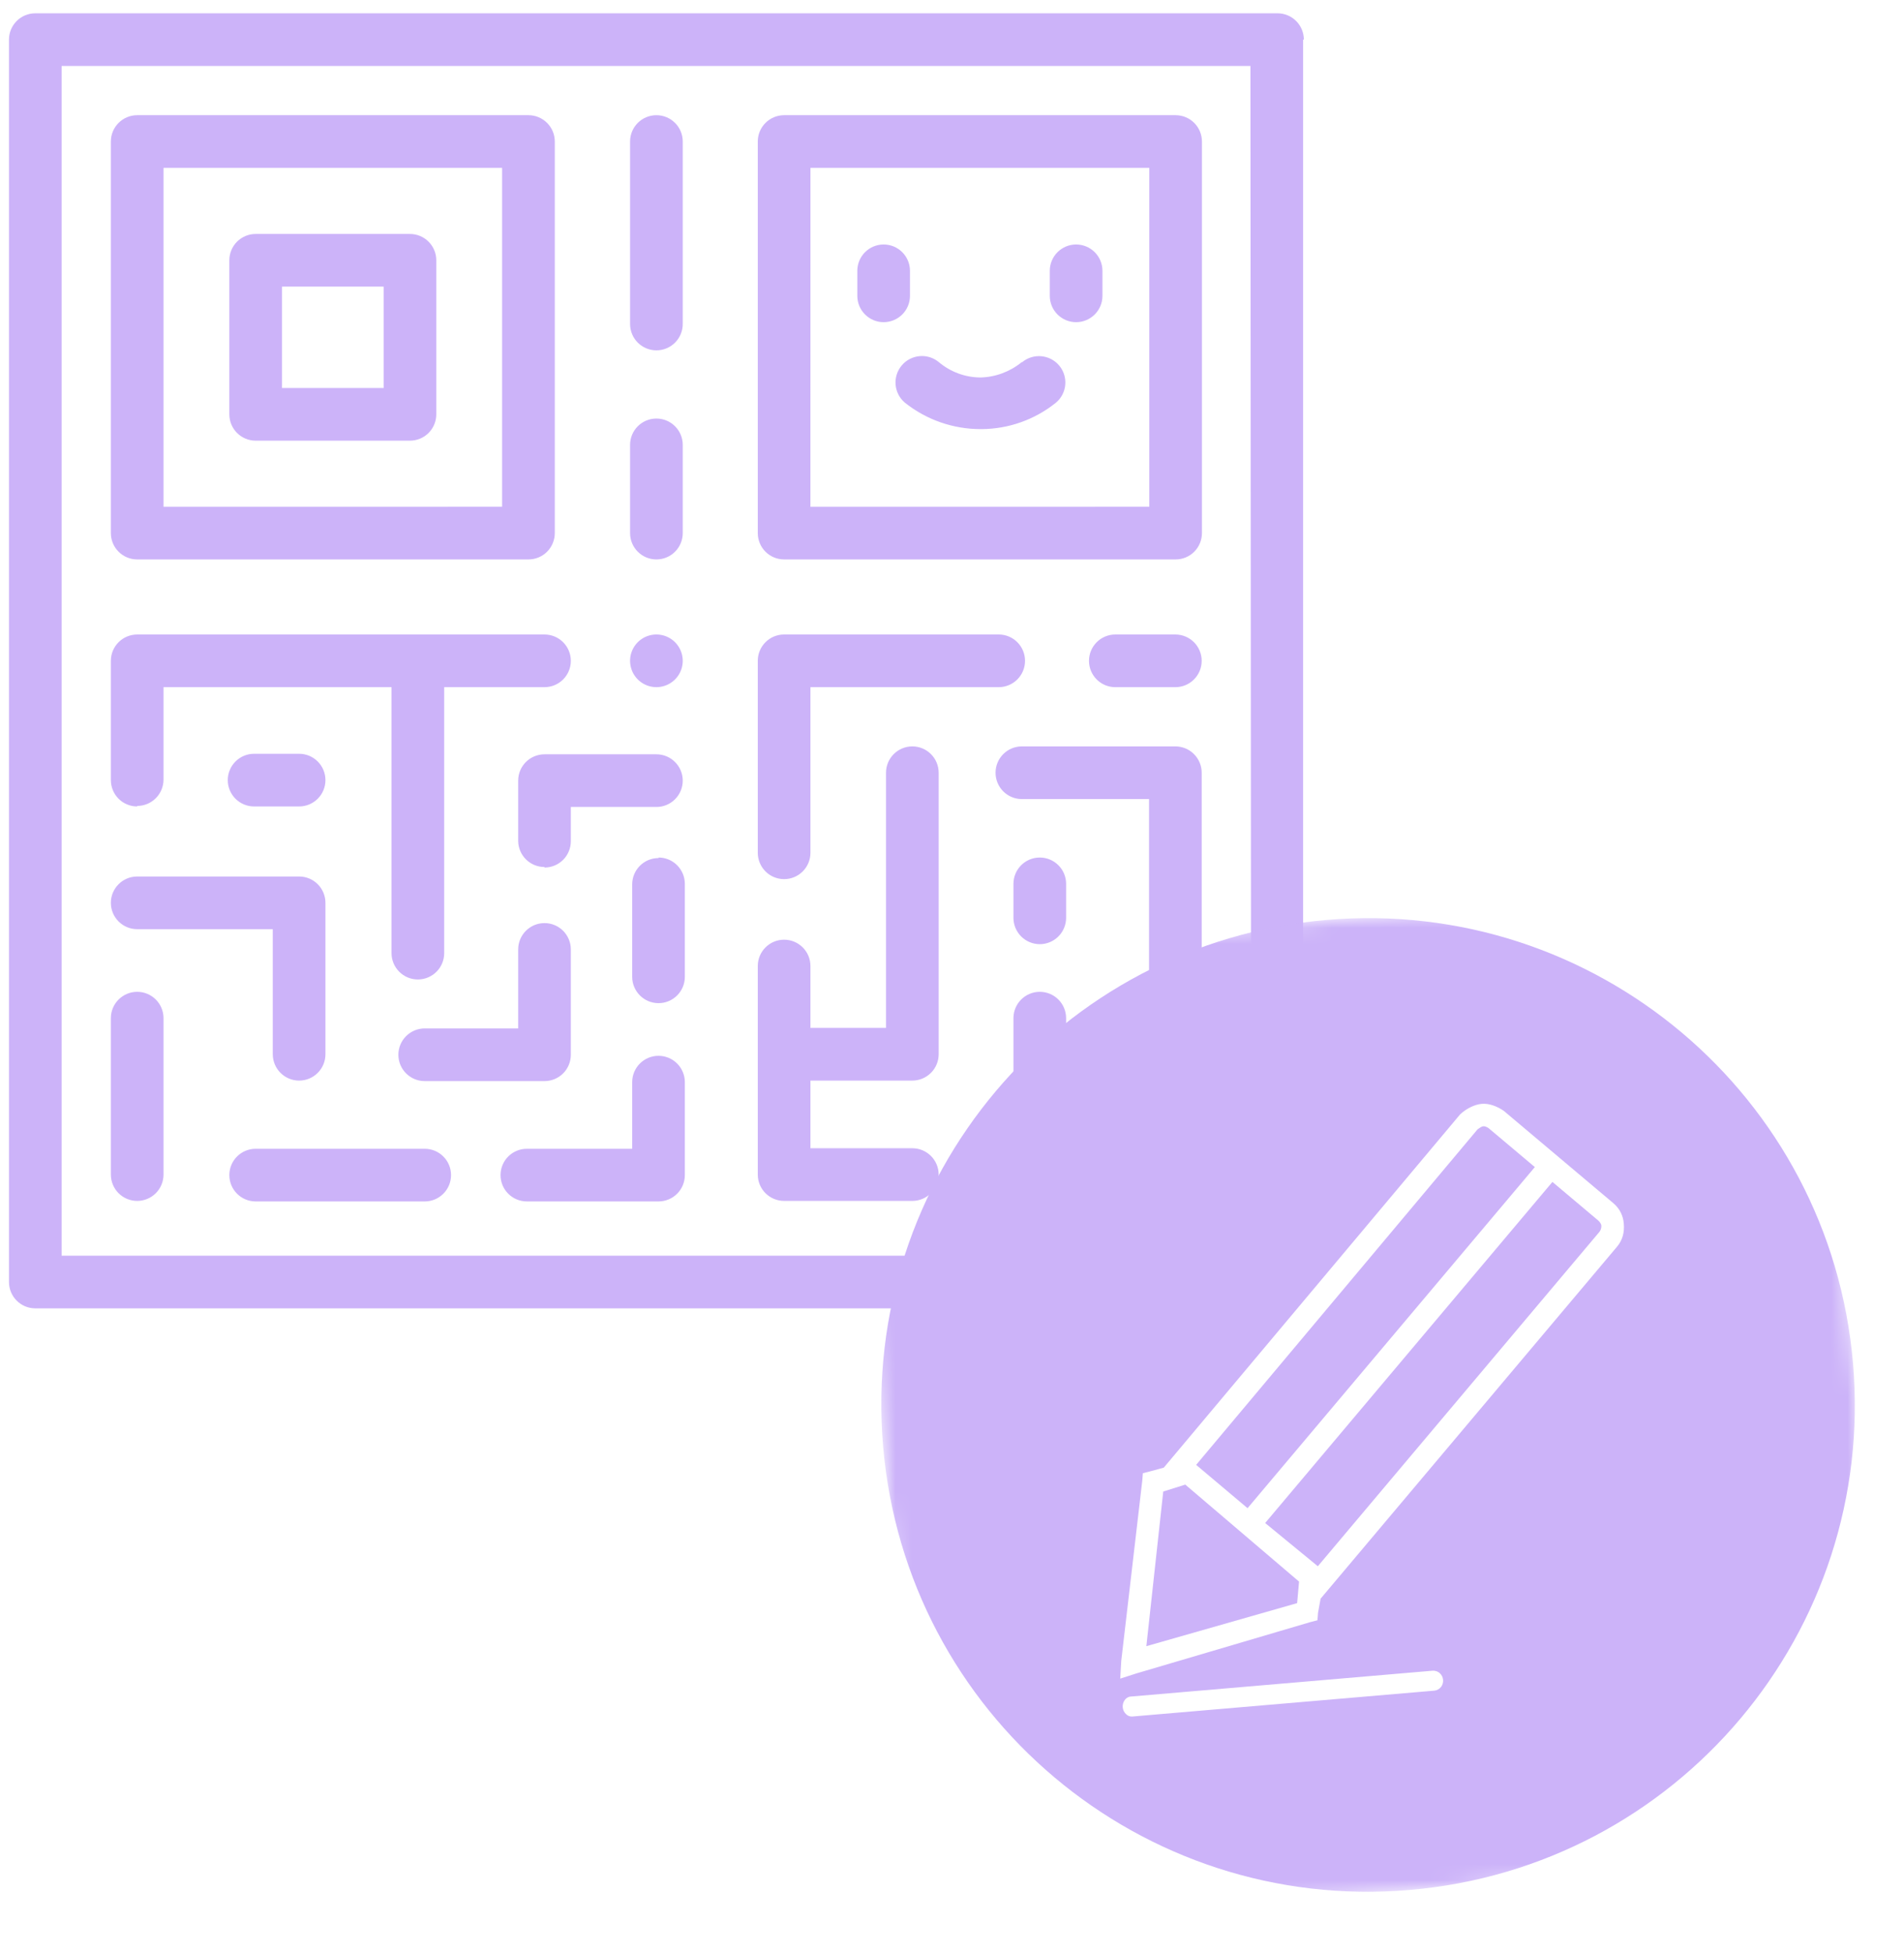
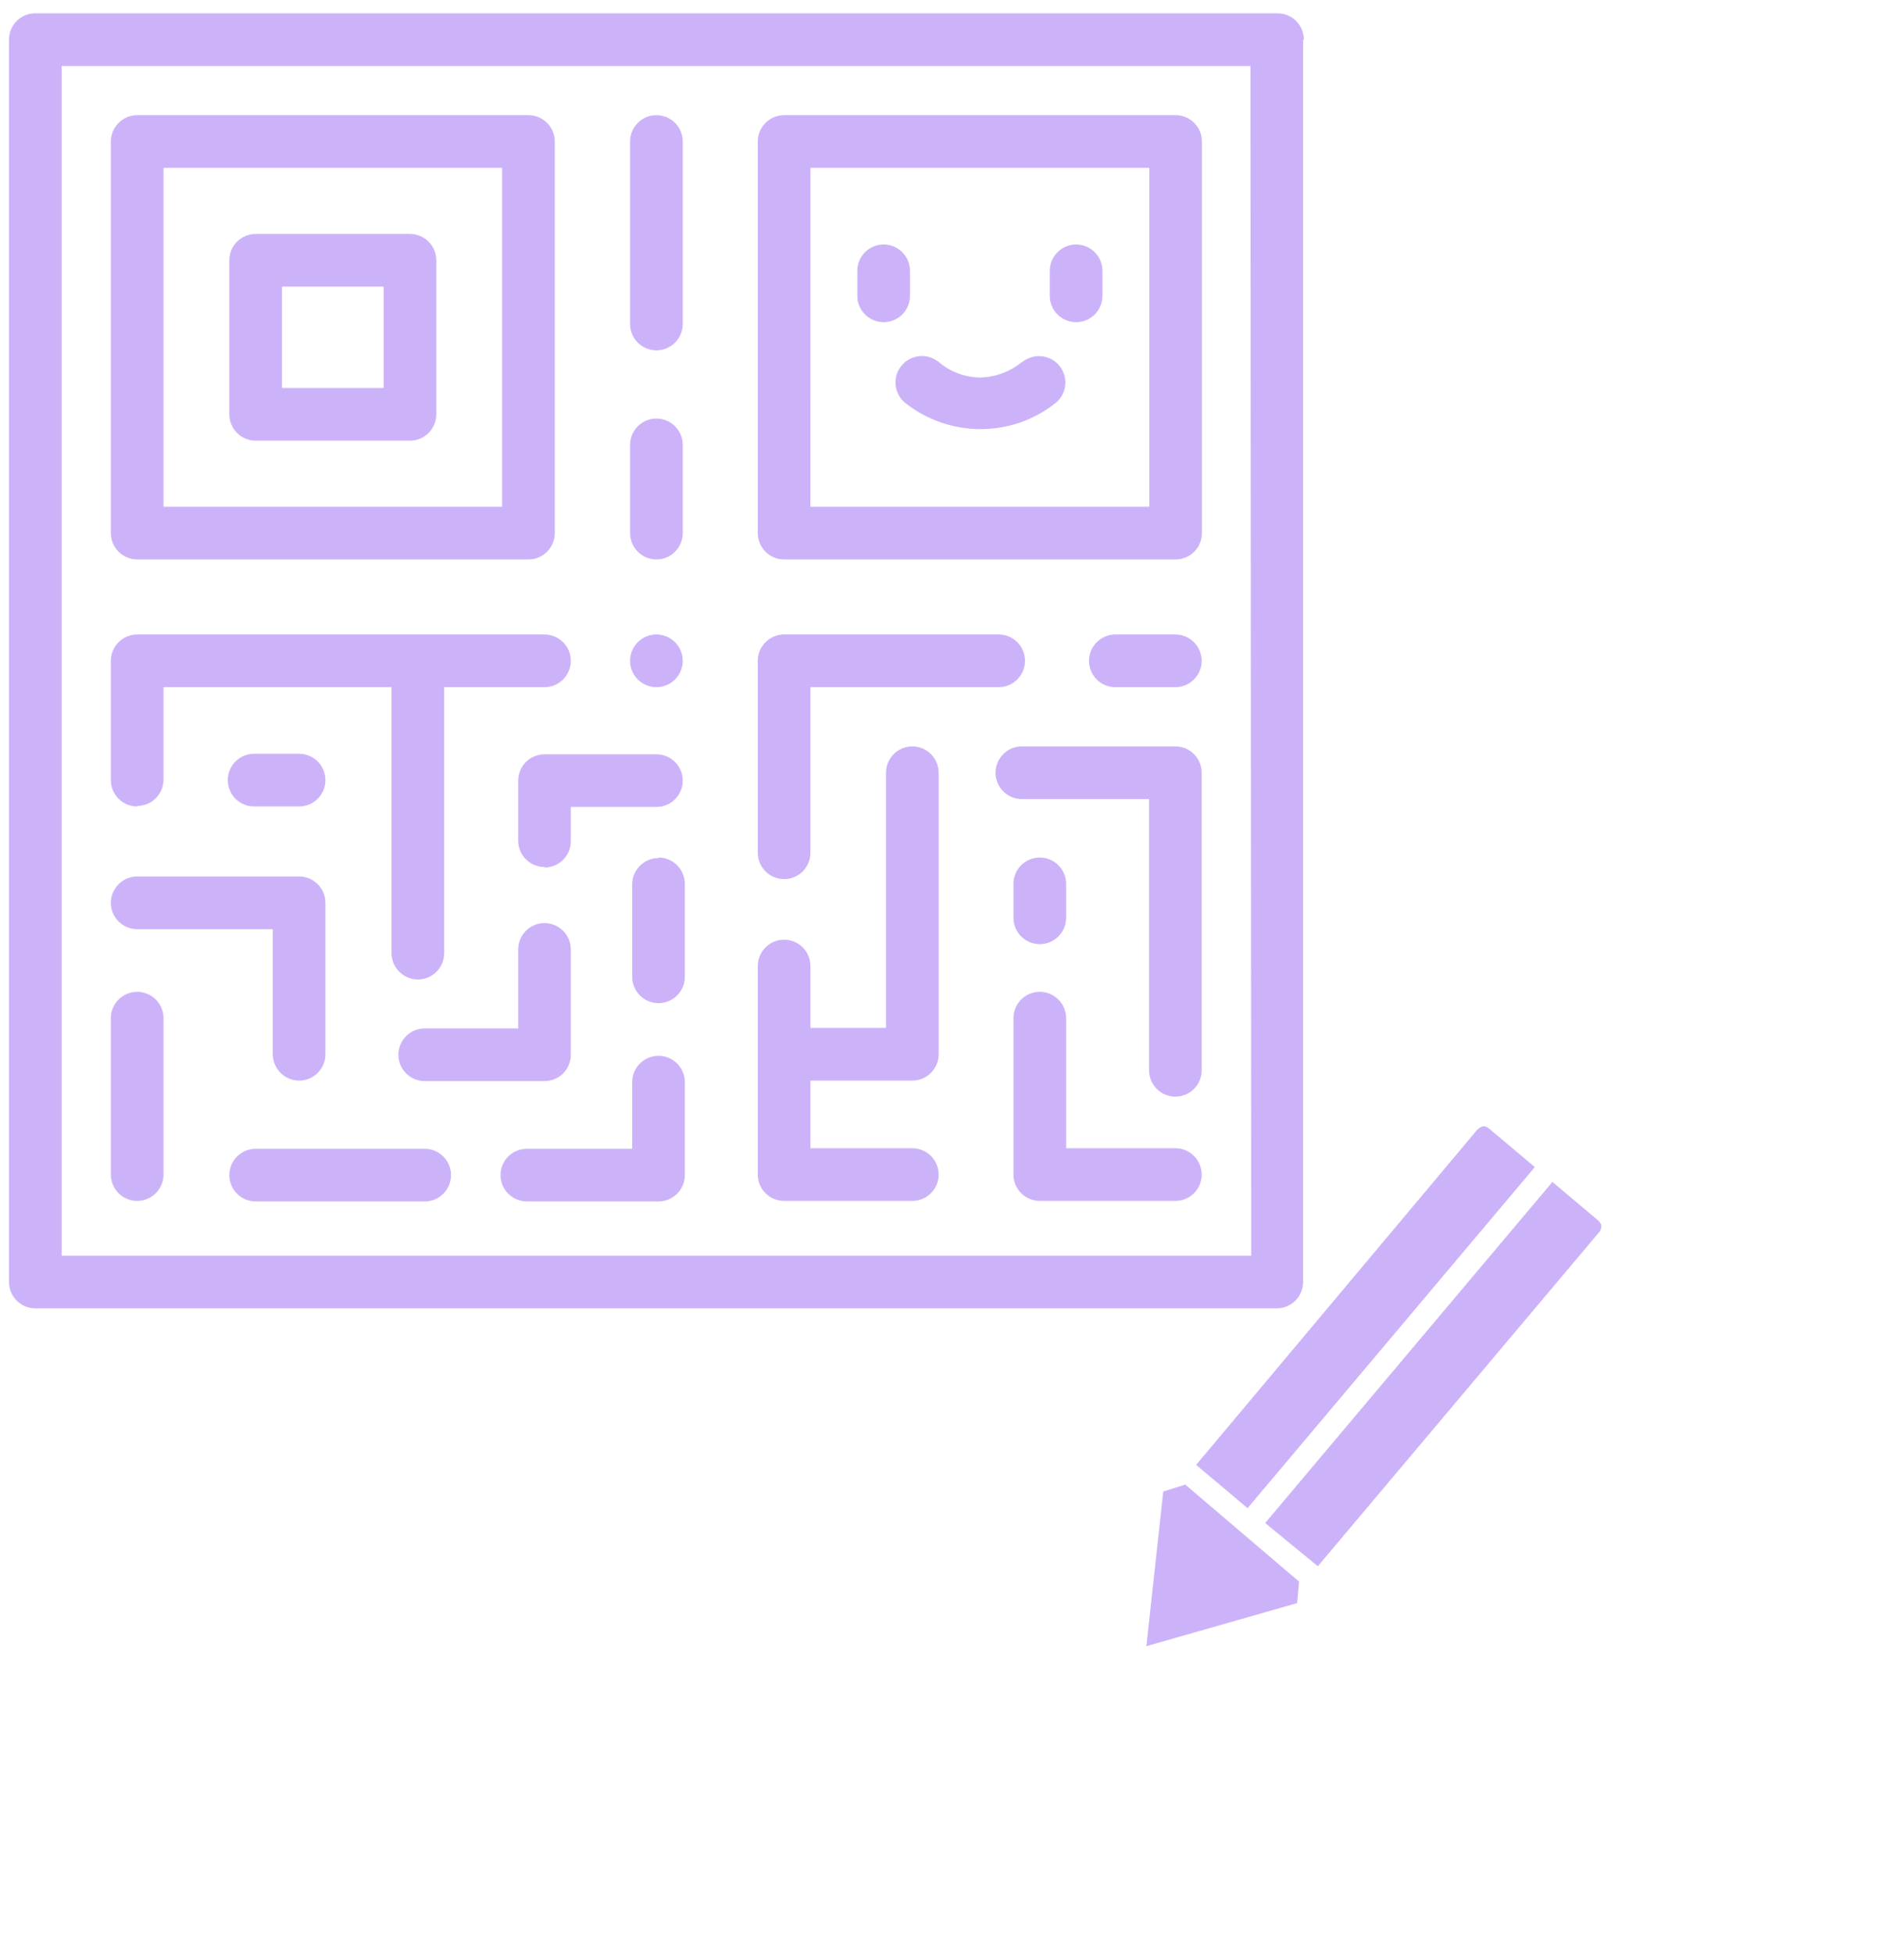
<svg xmlns="http://www.w3.org/2000/svg" width="118" height="121" viewBox="0 0 118 121" fill="none">
  <path d="M54.764 19.964C53.862 19.964 53.132 19.233 53.132 18.332V16.782C53.132 15.881 53.862 15.15 54.764 15.15C55.665 15.15 56.395 15.881 56.395 16.782V18.332C56.395 18.765 56.224 19.18 55.918 19.486C55.611 19.792 55.197 19.964 54.764 19.964ZM66.692 15.15C65.791 15.15 65.06 15.881 65.06 16.782V18.332C65.06 19.233 65.791 19.964 66.692 19.964C67.593 19.964 68.324 19.233 68.324 18.332V16.782C68.324 16.349 68.152 15.934 67.846 15.628C67.54 15.322 67.125 15.15 66.692 15.15ZM63.313 22.445H63.314C62.594 23.033 61.699 23.367 60.769 23.391C59.825 23.387 58.913 23.052 58.19 22.445C57.496 21.863 56.462 21.955 55.882 22.648C55.3 23.342 55.391 24.376 56.085 24.957C57.417 26.015 59.068 26.59 60.769 26.59H60.85C62.519 26.578 64.135 26.003 65.436 24.957C66.13 24.381 66.224 23.351 65.648 22.657C65.07 21.963 64.04 21.868 63.346 22.445H63.313ZM6.871 33.035V8.77C6.871 7.869 7.602 7.138 8.503 7.138H32.751C33.184 7.138 33.599 7.31 33.905 7.616C34.211 7.922 34.383 8.337 34.383 8.77V33.035C34.383 33.467 34.211 33.883 33.905 34.189C33.599 34.495 33.184 34.666 32.751 34.666H8.503C7.602 34.666 6.871 33.936 6.871 33.035ZM10.134 31.403L31.118 31.402V10.402H10.134V31.403ZM46.963 33.035V8.77C46.963 7.869 47.694 7.138 48.596 7.138H72.858C73.292 7.138 73.706 7.31 74.012 7.616C74.318 7.922 74.49 8.337 74.49 8.77V33.035C74.49 33.467 74.318 33.883 74.012 34.189C73.706 34.495 73.292 34.666 72.858 34.666H48.596C47.694 34.666 46.963 33.936 46.963 33.035ZM50.226 31.403L71.228 31.402V10.402H50.228L50.226 31.403ZM40.681 34.666C41.114 34.666 41.529 34.495 41.835 34.188C42.141 33.883 42.313 33.467 42.313 33.035V27.568C42.313 26.667 41.583 25.936 40.681 25.936C39.78 25.936 39.049 26.667 39.049 27.568V33.035C39.049 33.936 39.78 34.666 40.681 34.666ZM40.681 21.71C41.114 21.71 41.529 21.538 41.835 21.232C42.141 20.926 42.313 20.511 42.313 20.078V8.77C42.313 7.869 41.583 7.138 40.681 7.138C39.78 7.138 39.049 7.869 39.049 8.77V20.078C39.049 20.511 39.221 20.926 39.527 21.232C39.834 21.538 40.248 21.71 40.681 21.71ZM27.039 16.129V25.675C27.039 26.108 26.867 26.523 26.561 26.829C26.255 27.135 25.84 27.307 25.407 27.307H15.846C14.944 27.307 14.213 26.576 14.213 25.675V16.129C14.213 15.228 14.944 14.498 15.846 14.498H25.407C25.84 14.498 26.255 14.669 26.561 14.976C26.867 15.282 27.039 15.696 27.039 16.129ZM23.776 17.761H17.477V24.044H23.776V17.761ZM8.502 74.417C8.935 74.417 9.35 74.245 9.656 73.939C9.962 73.633 10.134 73.218 10.134 72.785V63.092C10.134 62.191 9.404 61.46 8.502 61.46C7.601 61.46 6.871 62.191 6.871 63.092V72.785C6.871 73.218 7.042 73.633 7.348 73.939C7.655 74.245 8.07 74.417 8.502 74.417ZM8.502 49.94V49.941C8.935 49.941 9.35 49.769 9.656 49.462C9.962 49.156 10.134 48.742 10.134 48.309V42.581H24.265V59.062C24.265 59.964 24.996 60.694 25.897 60.694C26.799 60.694 27.529 59.964 27.529 59.062V42.581H33.746C34.647 42.581 35.377 41.851 35.377 40.95C35.377 40.049 34.647 39.318 33.746 39.318H8.503C7.601 39.318 6.871 40.049 6.871 40.95V48.342C6.871 48.774 7.043 49.19 7.349 49.496C7.655 49.802 8.07 49.973 8.503 49.973L8.502 49.94ZM72.842 39.318H69.121C68.22 39.318 67.49 40.049 67.49 40.95C67.49 41.851 68.22 42.582 69.121 42.582H72.842C73.743 42.582 74.474 41.851 74.474 40.95C74.474 40.049 73.743 39.318 72.842 39.318ZM8.502 57.578H16.905V65.328H16.906C16.906 66.229 17.637 66.961 18.538 66.961C19.439 66.961 20.169 66.229 20.169 65.328V55.946C20.169 55.513 19.998 55.098 19.692 54.792C19.386 54.486 18.97 54.314 18.538 54.314H8.502C7.601 54.314 6.871 55.045 6.871 55.946C6.871 56.847 7.601 57.578 8.502 57.578ZM15.748 46.71V46.709C14.846 46.709 14.116 47.441 14.116 48.342C14.116 49.243 14.846 49.973 15.748 49.973H18.538C19.439 49.973 20.169 49.243 20.169 48.342C20.169 47.441 19.439 46.709 18.538 46.709L15.748 46.71ZM26.322 71.187L15.846 71.186C14.944 71.186 14.213 71.916 14.213 72.817C14.213 73.719 14.944 74.449 15.846 74.449H26.322C27.223 74.449 27.953 73.719 27.953 72.817C27.953 71.916 27.223 71.186 26.322 71.186V71.187ZM32.114 63.729L26.322 63.728C25.421 63.728 24.689 64.46 24.689 65.361C24.689 66.262 25.421 66.992 26.322 66.992H33.746C34.178 66.992 34.594 66.82 34.9 66.515C35.206 66.209 35.377 65.793 35.377 65.361V58.834C35.377 57.932 34.647 57.201 33.746 57.201C32.845 57.201 32.114 57.932 32.114 58.834L32.114 63.729ZM33.746 53.759V53.758C34.178 53.758 34.594 53.587 34.9 53.281C35.206 52.974 35.377 52.559 35.377 52.127V50.005H40.681C41.582 50.005 42.313 49.275 42.313 48.374C42.313 47.472 41.582 46.742 40.681 46.742H33.746C32.845 46.742 32.114 47.472 32.114 48.374V52.127C32.132 53.015 32.857 53.726 33.746 53.726L33.746 53.759ZM40.812 65.425C39.91 65.425 39.18 66.156 39.18 67.057V71.186H32.653C31.752 71.186 31.02 71.916 31.02 72.817C31.02 73.719 31.752 74.449 32.653 74.449H40.812C41.244 74.449 41.659 74.277 41.965 73.971C42.271 73.665 42.443 73.251 42.443 72.817V67.057C42.443 66.625 42.271 66.209 41.965 65.903C41.659 65.598 41.244 65.425 40.812 65.425ZM40.812 53.171C39.91 53.171 39.18 53.902 39.18 54.803V60.53C39.18 61.431 39.91 62.162 40.812 62.162C41.713 62.162 42.443 61.431 42.443 60.53V54.77C42.443 54.337 42.271 53.923 41.965 53.617C41.659 53.31 41.244 53.138 40.812 53.138V53.171ZM40.681 39.317C40.021 39.317 39.426 39.715 39.173 40.324C38.921 40.934 39.06 41.636 39.527 42.103C39.994 42.57 40.696 42.709 41.305 42.456C41.915 42.204 42.313 41.609 42.313 40.949C42.313 40.516 42.141 40.102 41.835 39.795C41.529 39.489 41.114 39.317 40.681 39.317ZM48.595 54.477C49.028 54.477 49.443 54.305 49.749 53.999C50.054 53.693 50.227 53.277 50.227 52.845V42.581H61.894C62.795 42.581 63.526 41.851 63.526 40.949C63.526 40.048 62.795 39.317 61.894 39.317H48.595C47.694 39.317 46.963 40.048 46.963 40.949V52.845C46.963 53.277 47.135 53.693 47.441 53.999C47.747 54.305 48.162 54.477 48.595 54.477ZM48.595 74.416H56.542C57.443 74.416 58.173 73.686 58.173 72.785C58.173 71.884 57.443 71.153 56.542 71.153H50.227V66.96H56.542C56.974 66.96 57.39 66.787 57.696 66.481C58.002 66.175 58.173 65.761 58.173 65.328V47.884C58.173 46.983 57.443 46.252 56.542 46.252C55.641 46.252 54.91 46.983 54.91 47.884V63.696H50.227V59.861C50.227 58.96 49.496 58.23 48.595 58.23C47.694 58.23 46.963 58.96 46.963 59.861V72.785C46.963 73.686 47.694 74.416 48.595 74.416ZM72.844 71.153H66.072V63.092C66.072 62.191 65.341 61.46 64.44 61.46C63.539 61.46 62.808 62.191 62.808 63.092V72.785C62.808 73.217 62.981 73.633 63.286 73.939C63.592 74.245 64.007 74.416 64.44 74.416H72.844C73.745 74.416 74.475 73.686 74.475 72.785C74.475 71.884 73.745 71.153 72.844 71.153ZM72.844 46.252H63.33C62.429 46.252 61.699 46.982 61.699 47.884C61.699 48.785 62.429 49.516 63.33 49.516H71.212V66.323C71.212 67.224 71.942 67.955 72.844 67.955C73.745 67.955 74.475 67.224 74.475 66.323V47.884C74.475 47.451 74.303 47.036 73.997 46.73C73.691 46.424 73.276 46.252 72.844 46.252ZM64.44 58.507C64.873 58.507 65.288 58.334 65.594 58.028C65.9 57.722 66.072 57.308 66.072 56.875V54.77C66.072 53.869 65.341 53.138 64.44 53.138C63.539 53.138 62.808 53.869 62.808 54.77V56.875V56.875C62.808 57.308 62.981 57.722 63.286 58.028C63.592 58.334 64.007 58.507 64.44 58.507ZM80.758 2.456V79.442C80.758 79.875 80.586 80.29 80.28 80.596C79.974 80.902 79.559 81.074 79.126 81.074H2.188C1.287 81.074 0.556 80.343 0.556 79.442V2.456C0.556 1.555 1.287 0.824 2.188 0.824H79.174C79.607 0.824 80.022 0.996 80.328 1.302C80.634 1.608 80.806 2.023 80.806 2.456H80.758ZM77.495 4.087H3.819V77.811H77.543L77.495 4.087Z" fill="#CCB3F9" />
  <g clip-path="url(#clip0_2124_4659)">
    <path fill-rule="evenodd" clip-rule="evenodd" d="M80.509 98.007L73.457 91.996L72.092 92.424L71.045 102.008L80.389 99.341L80.509 98.007Z" fill="#CCB3F9" />
    <path fill-rule="evenodd" clip-rule="evenodd" d="M77.317 93.457L95.121 72.32L92.269 69.919C92.185 69.848 92.024 69.784 91.947 69.79C91.792 69.804 91.722 69.888 91.574 69.978L74.131 90.773L77.318 93.458L77.317 93.457Z" fill="#CCB3F9" />
    <path fill-rule="evenodd" clip-rule="evenodd" d="M96.211 73.24L78.408 94.376L81.672 97.055L99.122 76.337C99.193 76.253 99.257 76.093 99.244 75.938C99.237 75.86 99.147 75.713 99.063 75.642L96.211 73.24L96.211 73.24Z" fill="#CCB3F9" />
    <mask id="mask0_2124_4659" style="mask-type:luminance" maskUnits="userSpaceOnUse" x="52" y="54" width="66" height="66">
-       <path d="M52.158 59.578L112.267 54.432L117.413 114.542L57.304 119.687L52.158 59.578Z" fill="white" />
-     </mask>
+       </mask>
    <g mask="url(#mask0_2124_4659)">
      <path fill-rule="evenodd" clip-rule="evenodd" d="M82.213 57.005C98.825 55.583 113.419 67.876 114.841 84.488C116.263 101.099 103.97 115.694 87.359 117.116C70.747 118.538 56.153 106.245 54.731 89.633C53.309 73.022 65.602 58.427 82.213 57.005ZM93.188 68.829L99.981 74.552C100.401 74.905 100.595 75.356 100.634 75.819C100.681 76.359 100.566 76.836 100.213 77.256L81.844 99.064L81.686 99.933L81.648 100.404L81.191 100.521L70.412 103.701L69.427 104.018L69.489 102.923L70.791 91.761L70.829 91.29L71.286 91.173L72.123 90.946L72.617 90.359L90.485 69.061C90.844 68.719 91.365 68.442 91.829 68.402C92.293 68.362 92.776 68.554 93.189 68.83L93.188 68.829ZM70.173 106.367C69.864 106.393 69.606 106.104 69.58 105.795C69.553 105.486 69.758 105.157 70.067 105.131L88.764 103.53C89.151 103.497 89.409 103.786 89.435 104.095C89.462 104.404 89.257 104.733 88.87 104.766L70.173 106.367Z" fill="#CCB3F9" />
    </g>
  </g>
  <defs>
    <clipPath id="clip0_2124_4659">
      <rect width="61.31" height="61.31" fill="white" transform="translate(51.628 59.129) rotate(-4.893)" />
    </clipPath>
  </defs>
</svg>